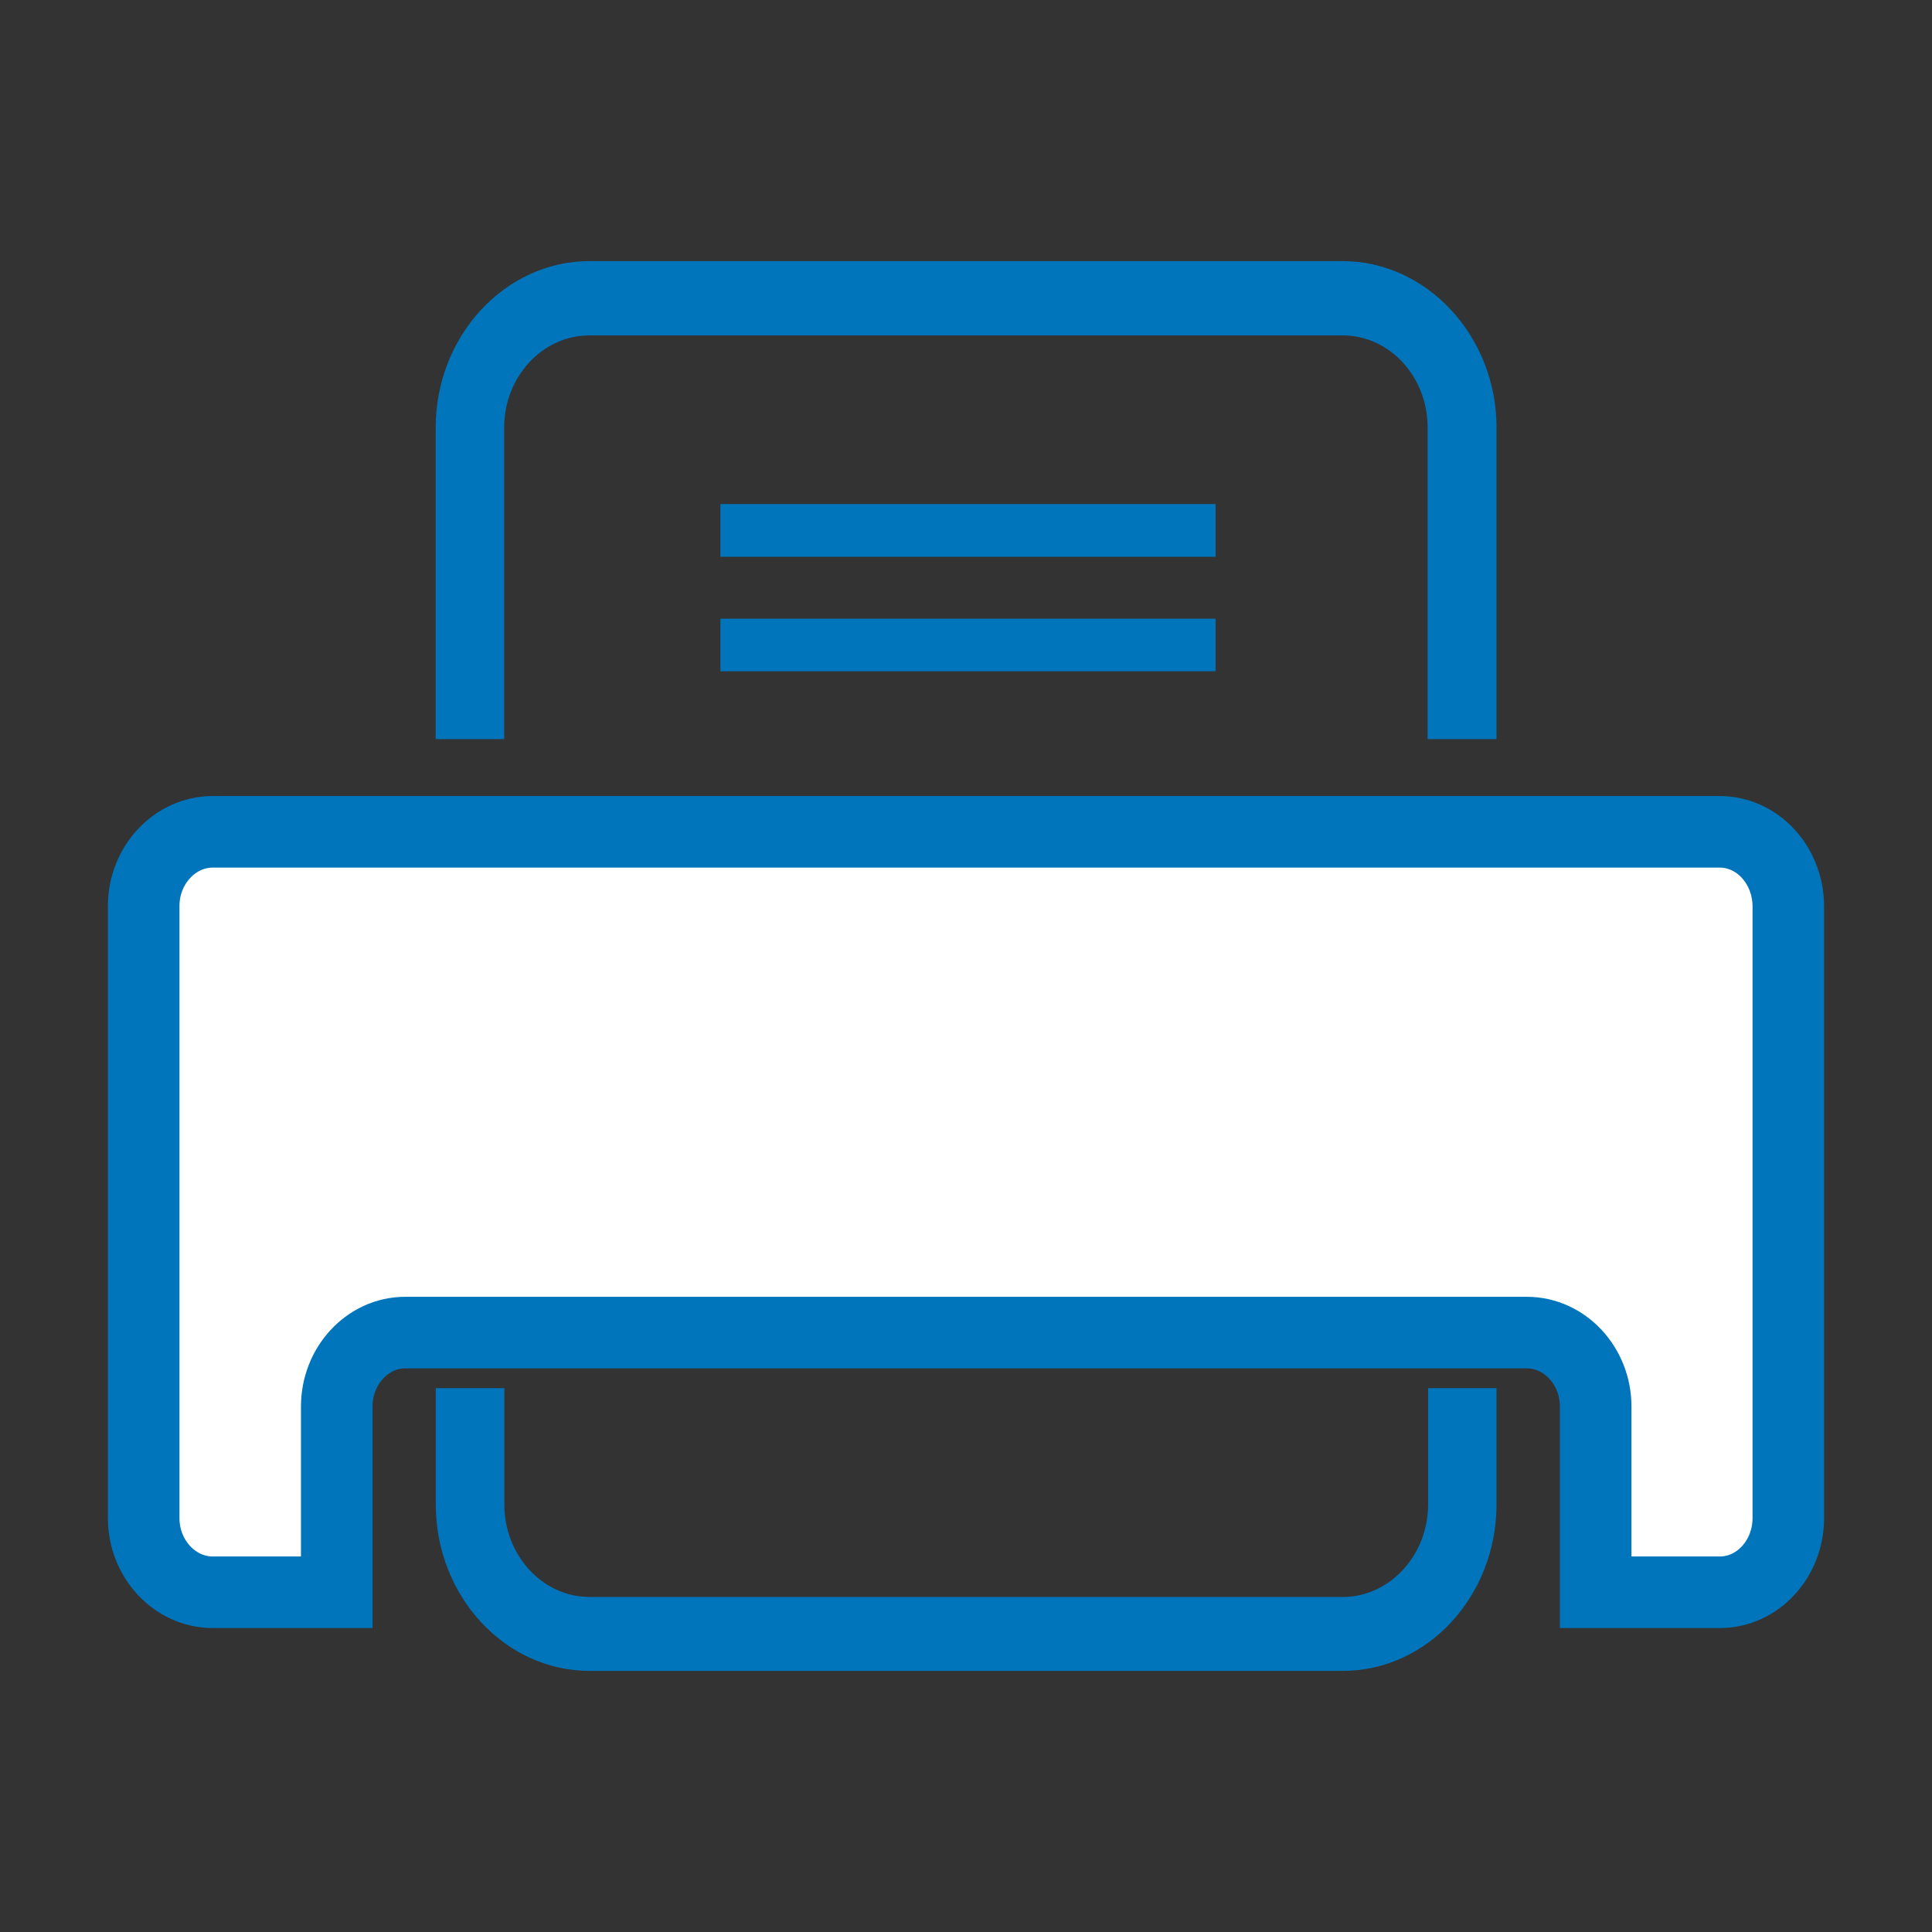
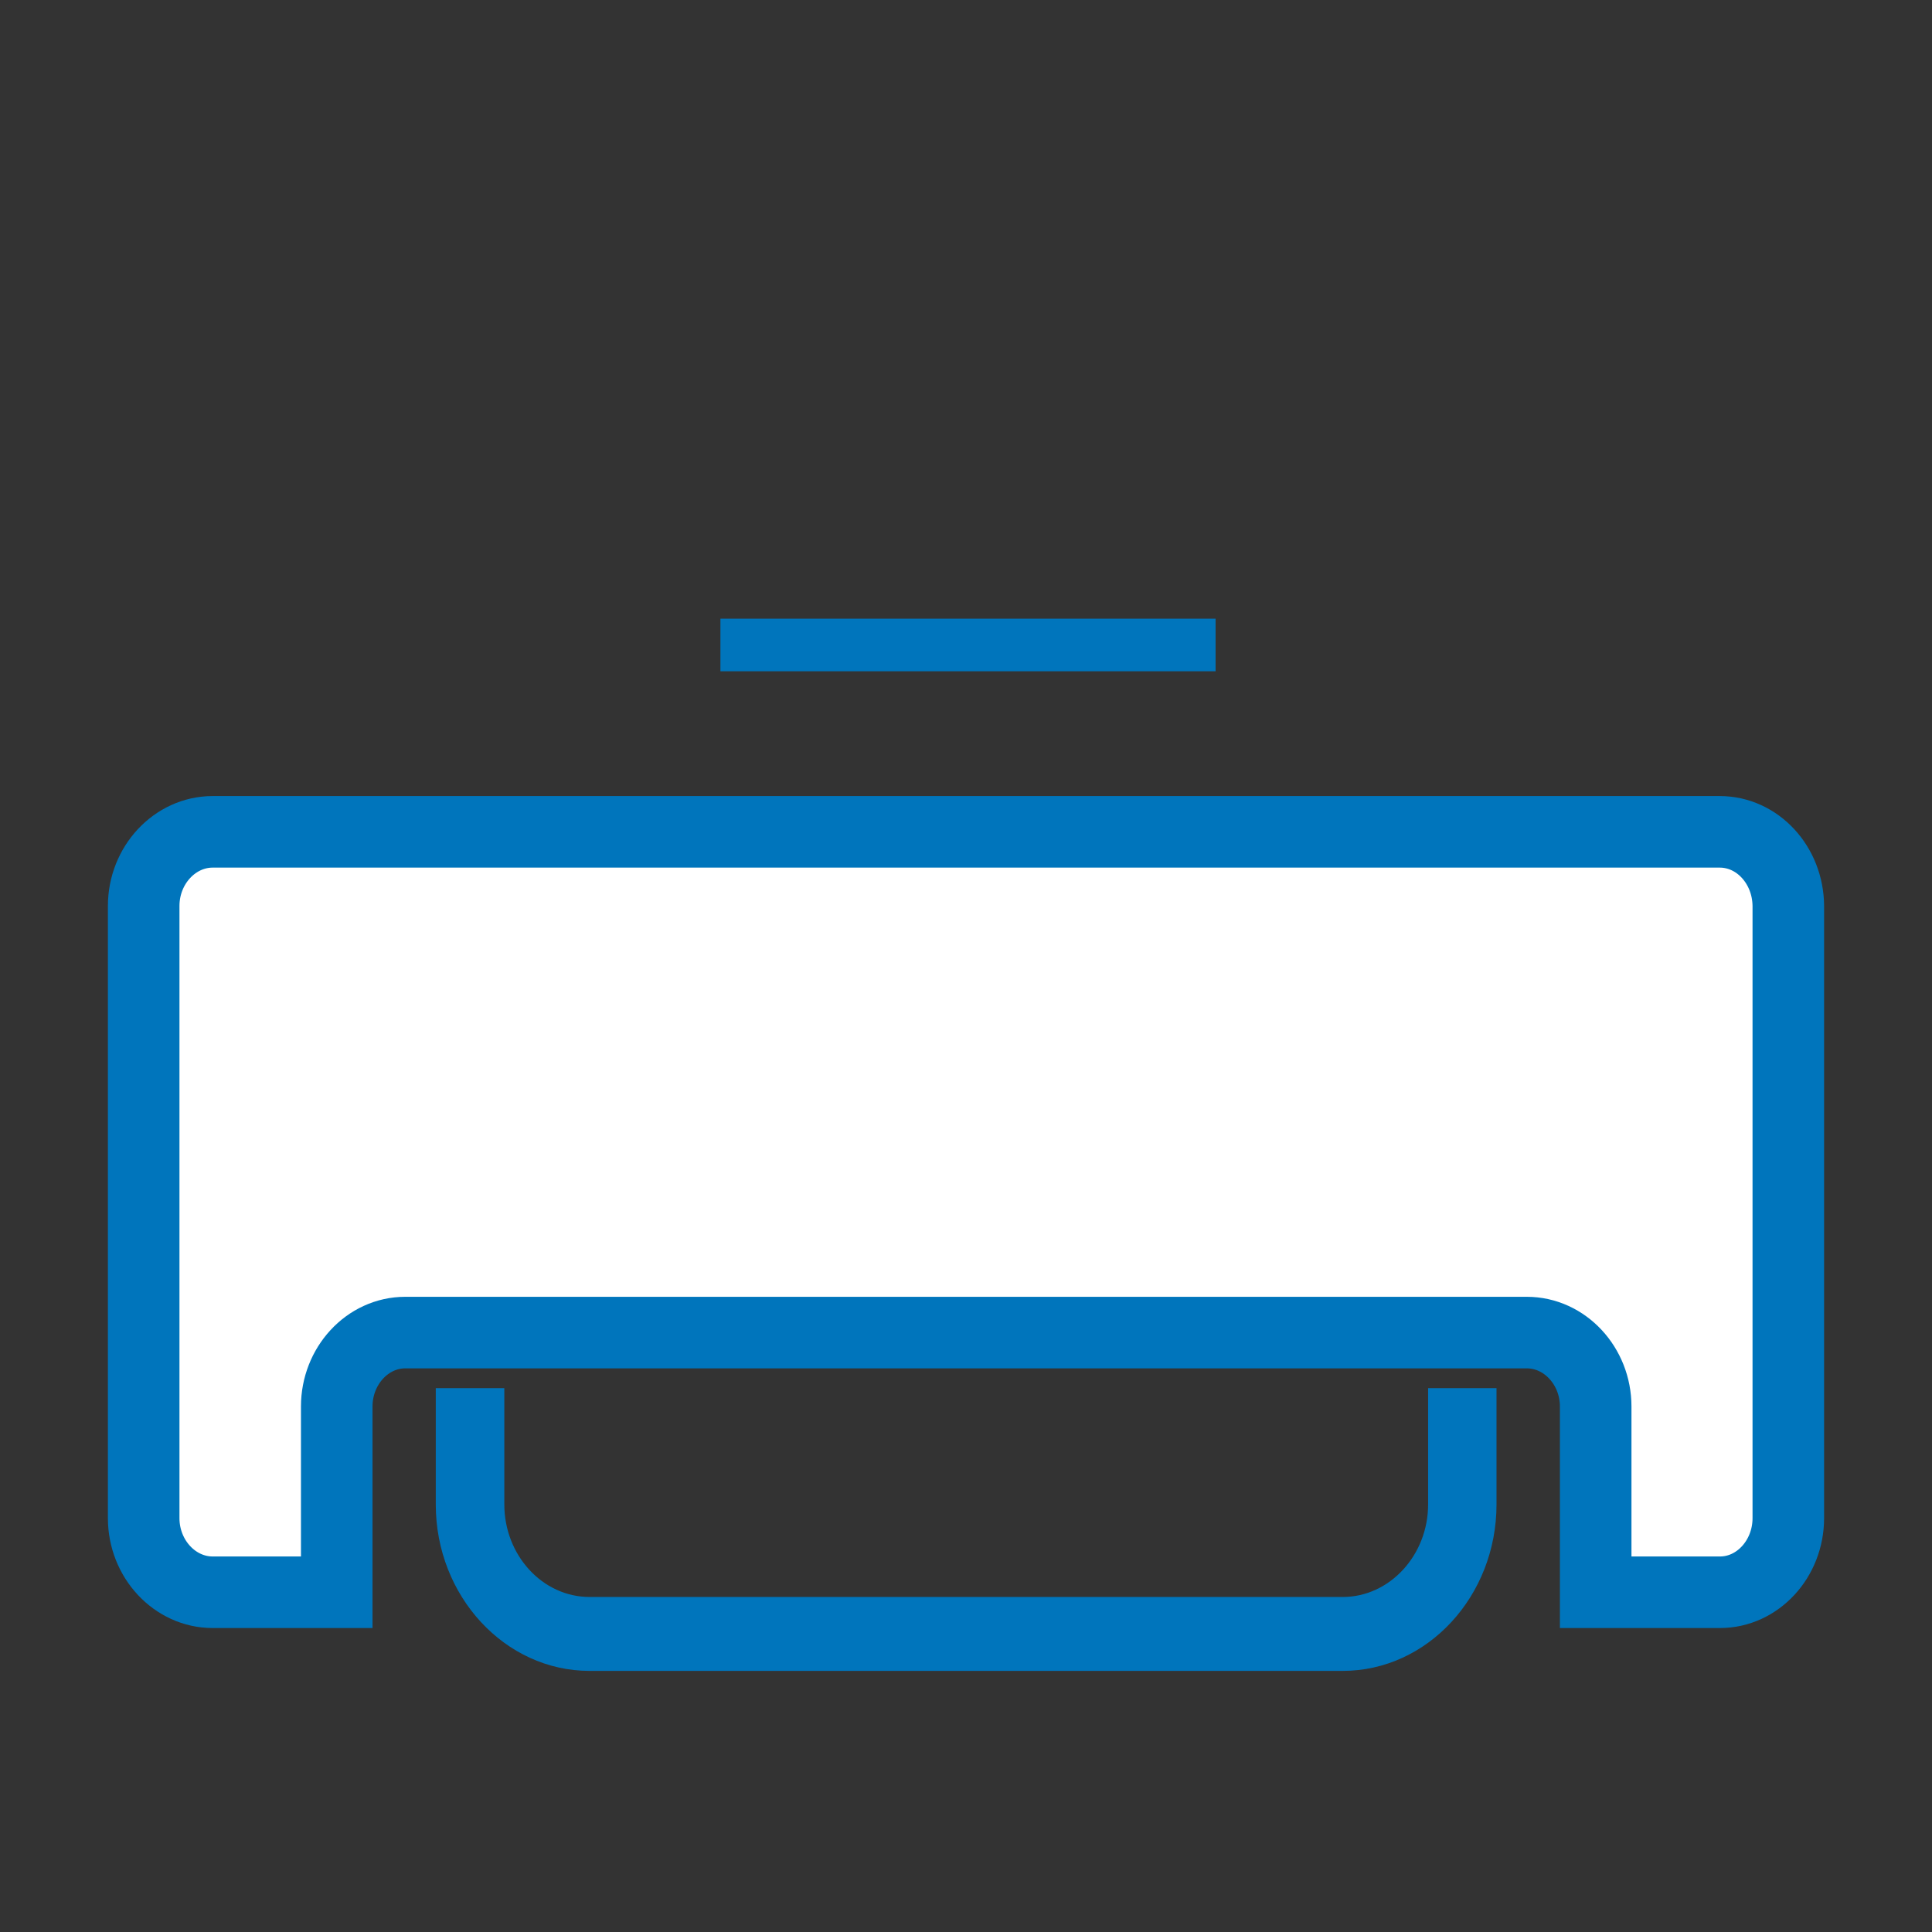
<svg xmlns="http://www.w3.org/2000/svg" version="1.1" id="Ebene_1" x="0px" y="0px" width="27px" height="27px" viewBox="0 0 27 27" xml:space="preserve">
  <rect x="0" y="0" width="27" height="27" fill="#333333" stroke="none" />
  <g>
    <path fill="#FFFFFF" stroke="#0075BC" stroke-miterlimit="10" d="M24.033,11.625H2.972c-0.527,0-0.964,0.465-0.964,1.036v8.555 c0,0.571,0.437,1.036,0.964,1.036h1.734v-2.596c0-0.565,0.428-1.033,0.958-1.033h15.673c0.532,0,0.963,0.468,0.963,1.033v2.596 h1.737c0.525,0,0.955-0.465,0.955-1.036v-8.555C24.988,12.09,24.562,11.625,24.033,11.625" />
-     <path fill="#0075BC" d="M7.046,10.329V5.974c0-0.709,0.536-1.287,1.192-1.287h10.524c0.658,0,1.189,0.578,1.189,1.287v4.355h0.963 V5.974c0-1.276-0.973-2.325-2.152-2.325H8.238c-1.182,0-2.149,1.049-2.149,2.325v4.355H7.046z" />
    <path fill="#0075BC" d="M19.958,19.4v1.625c0,0.711-0.539,1.293-1.193,1.293H8.239c-0.656,0-1.191-0.582-1.191-1.293V19.4H6.09 v1.625c0,1.281,0.967,2.326,2.149,2.326h10.526c1.183,0,2.149-1.045,2.149-2.326V19.4H19.958z" />
-     <rect x="10.068" y="7.044" fill="#0075BC" width="6.92" height="0.737" />
    <rect x="10.068" y="8.646" fill="#0075BC" width="6.92" height="0.735" />
  </g>
</svg>